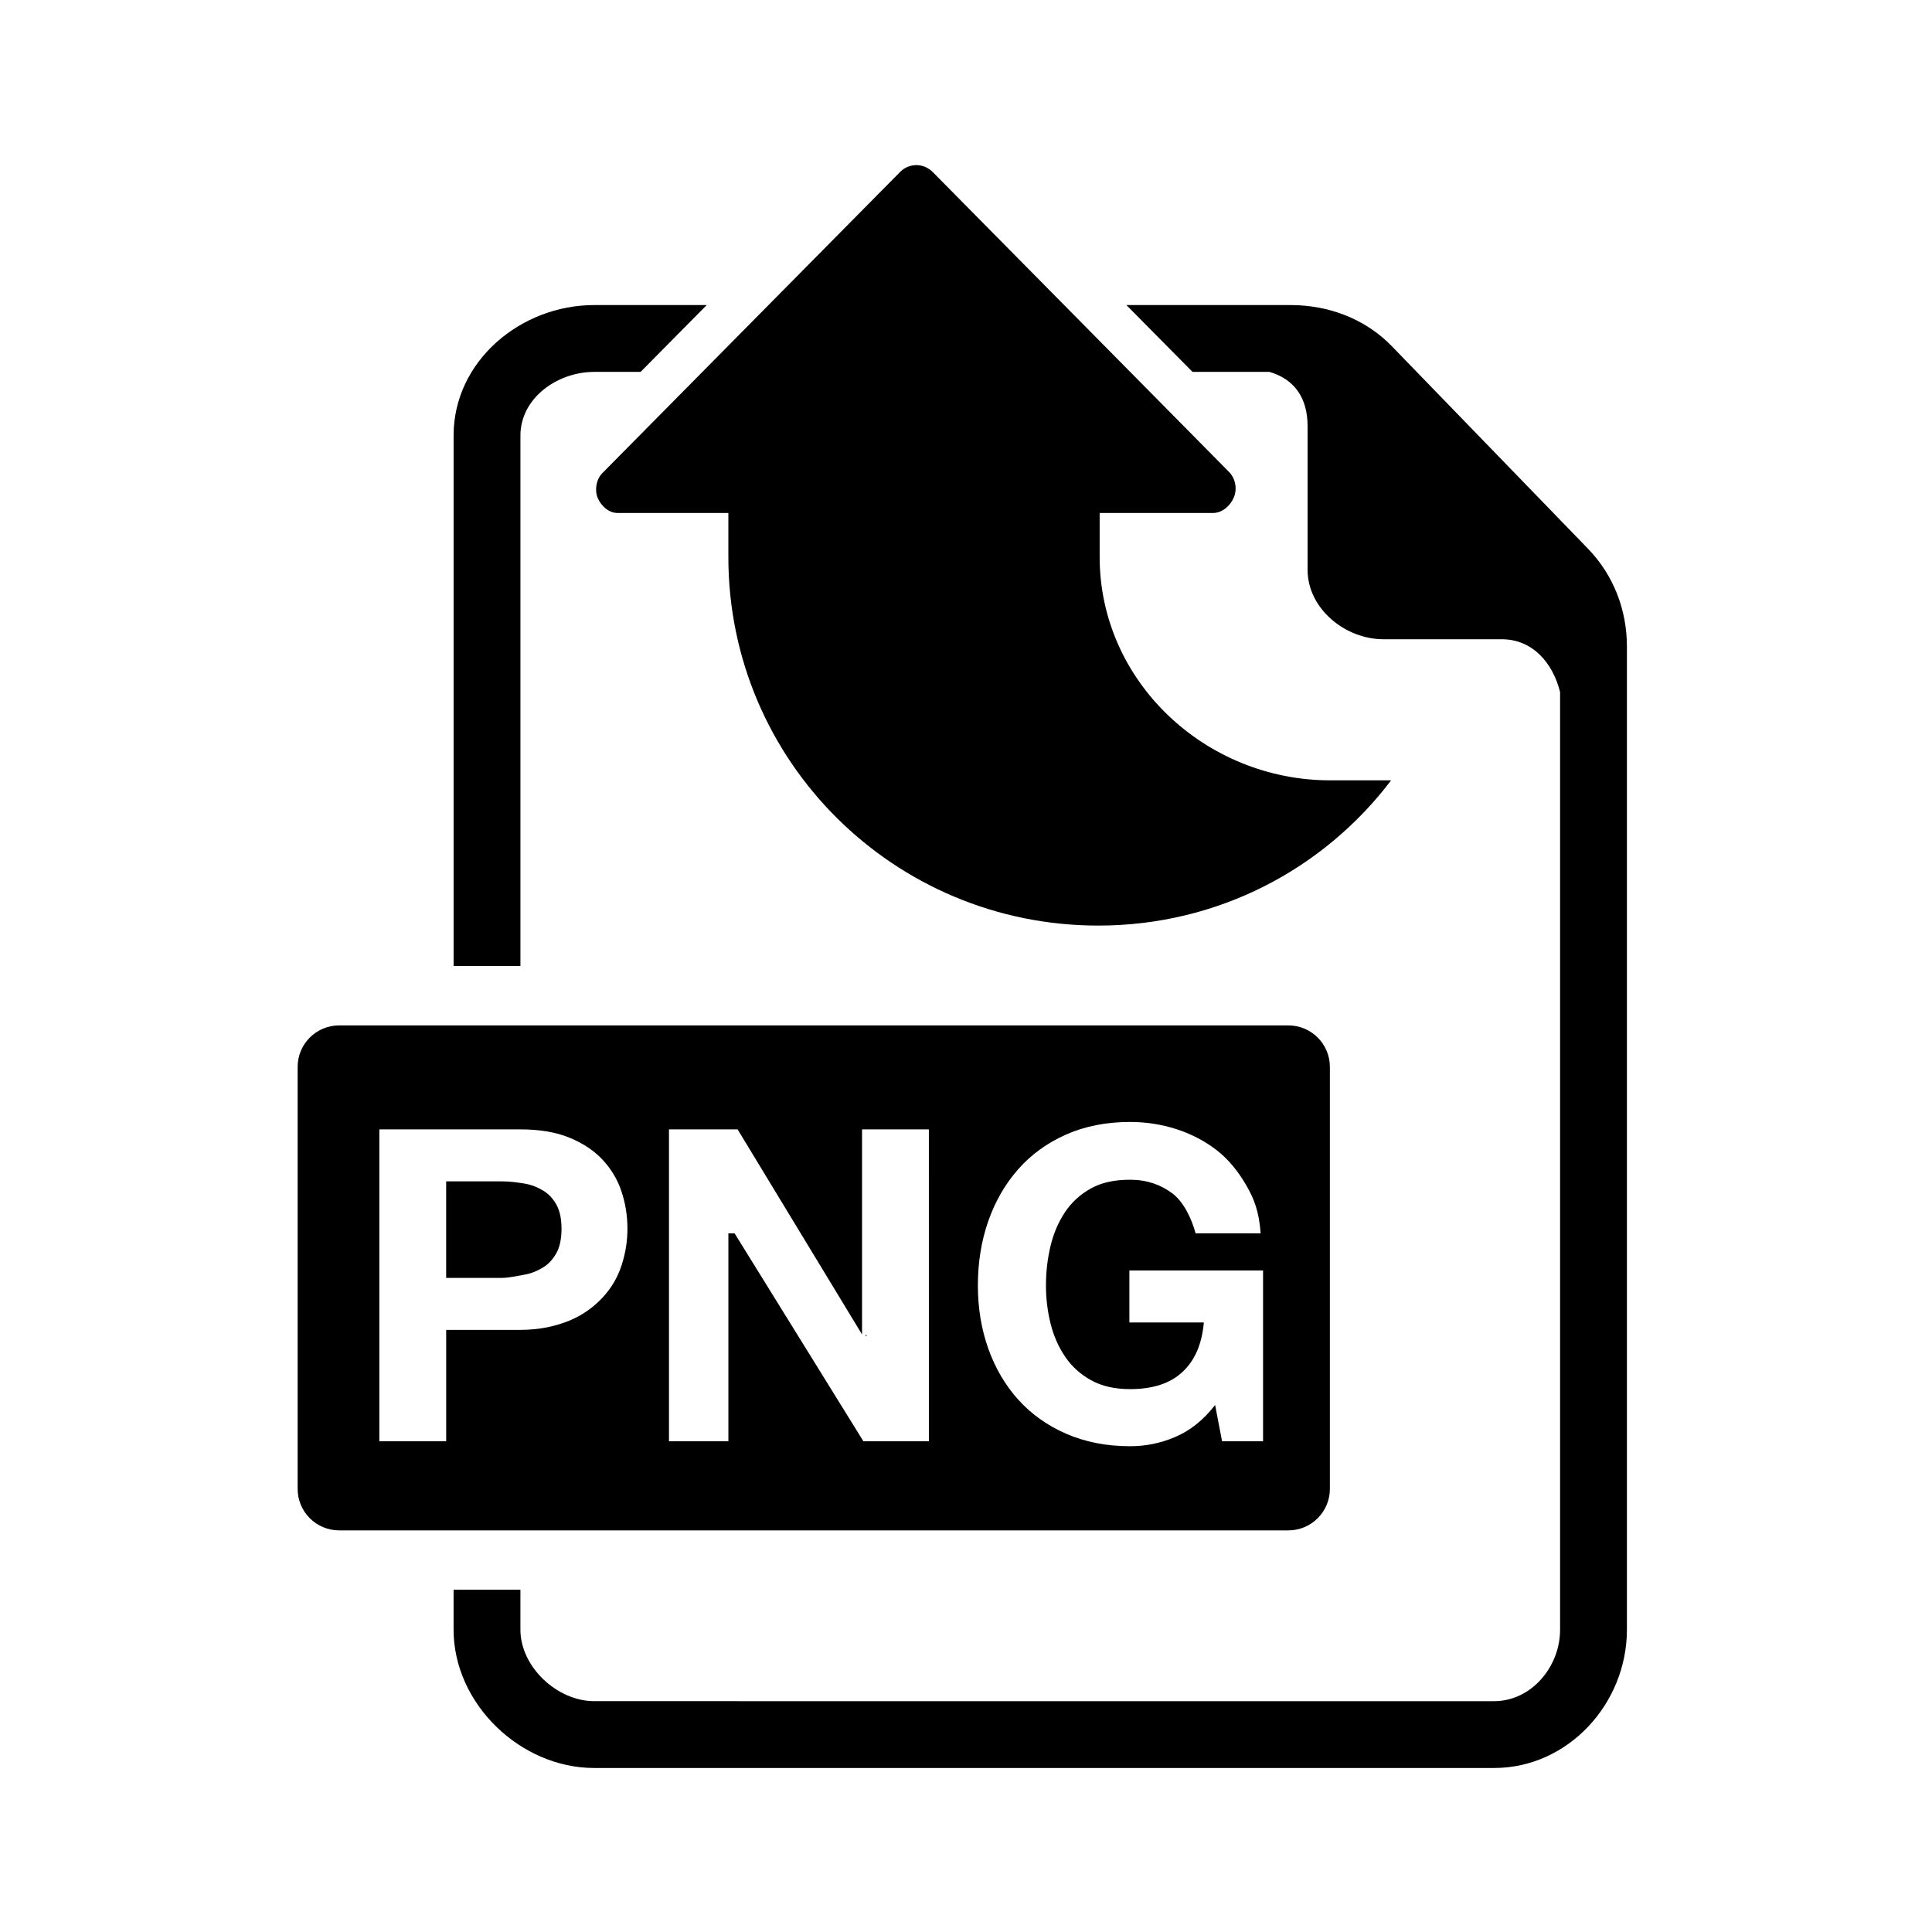
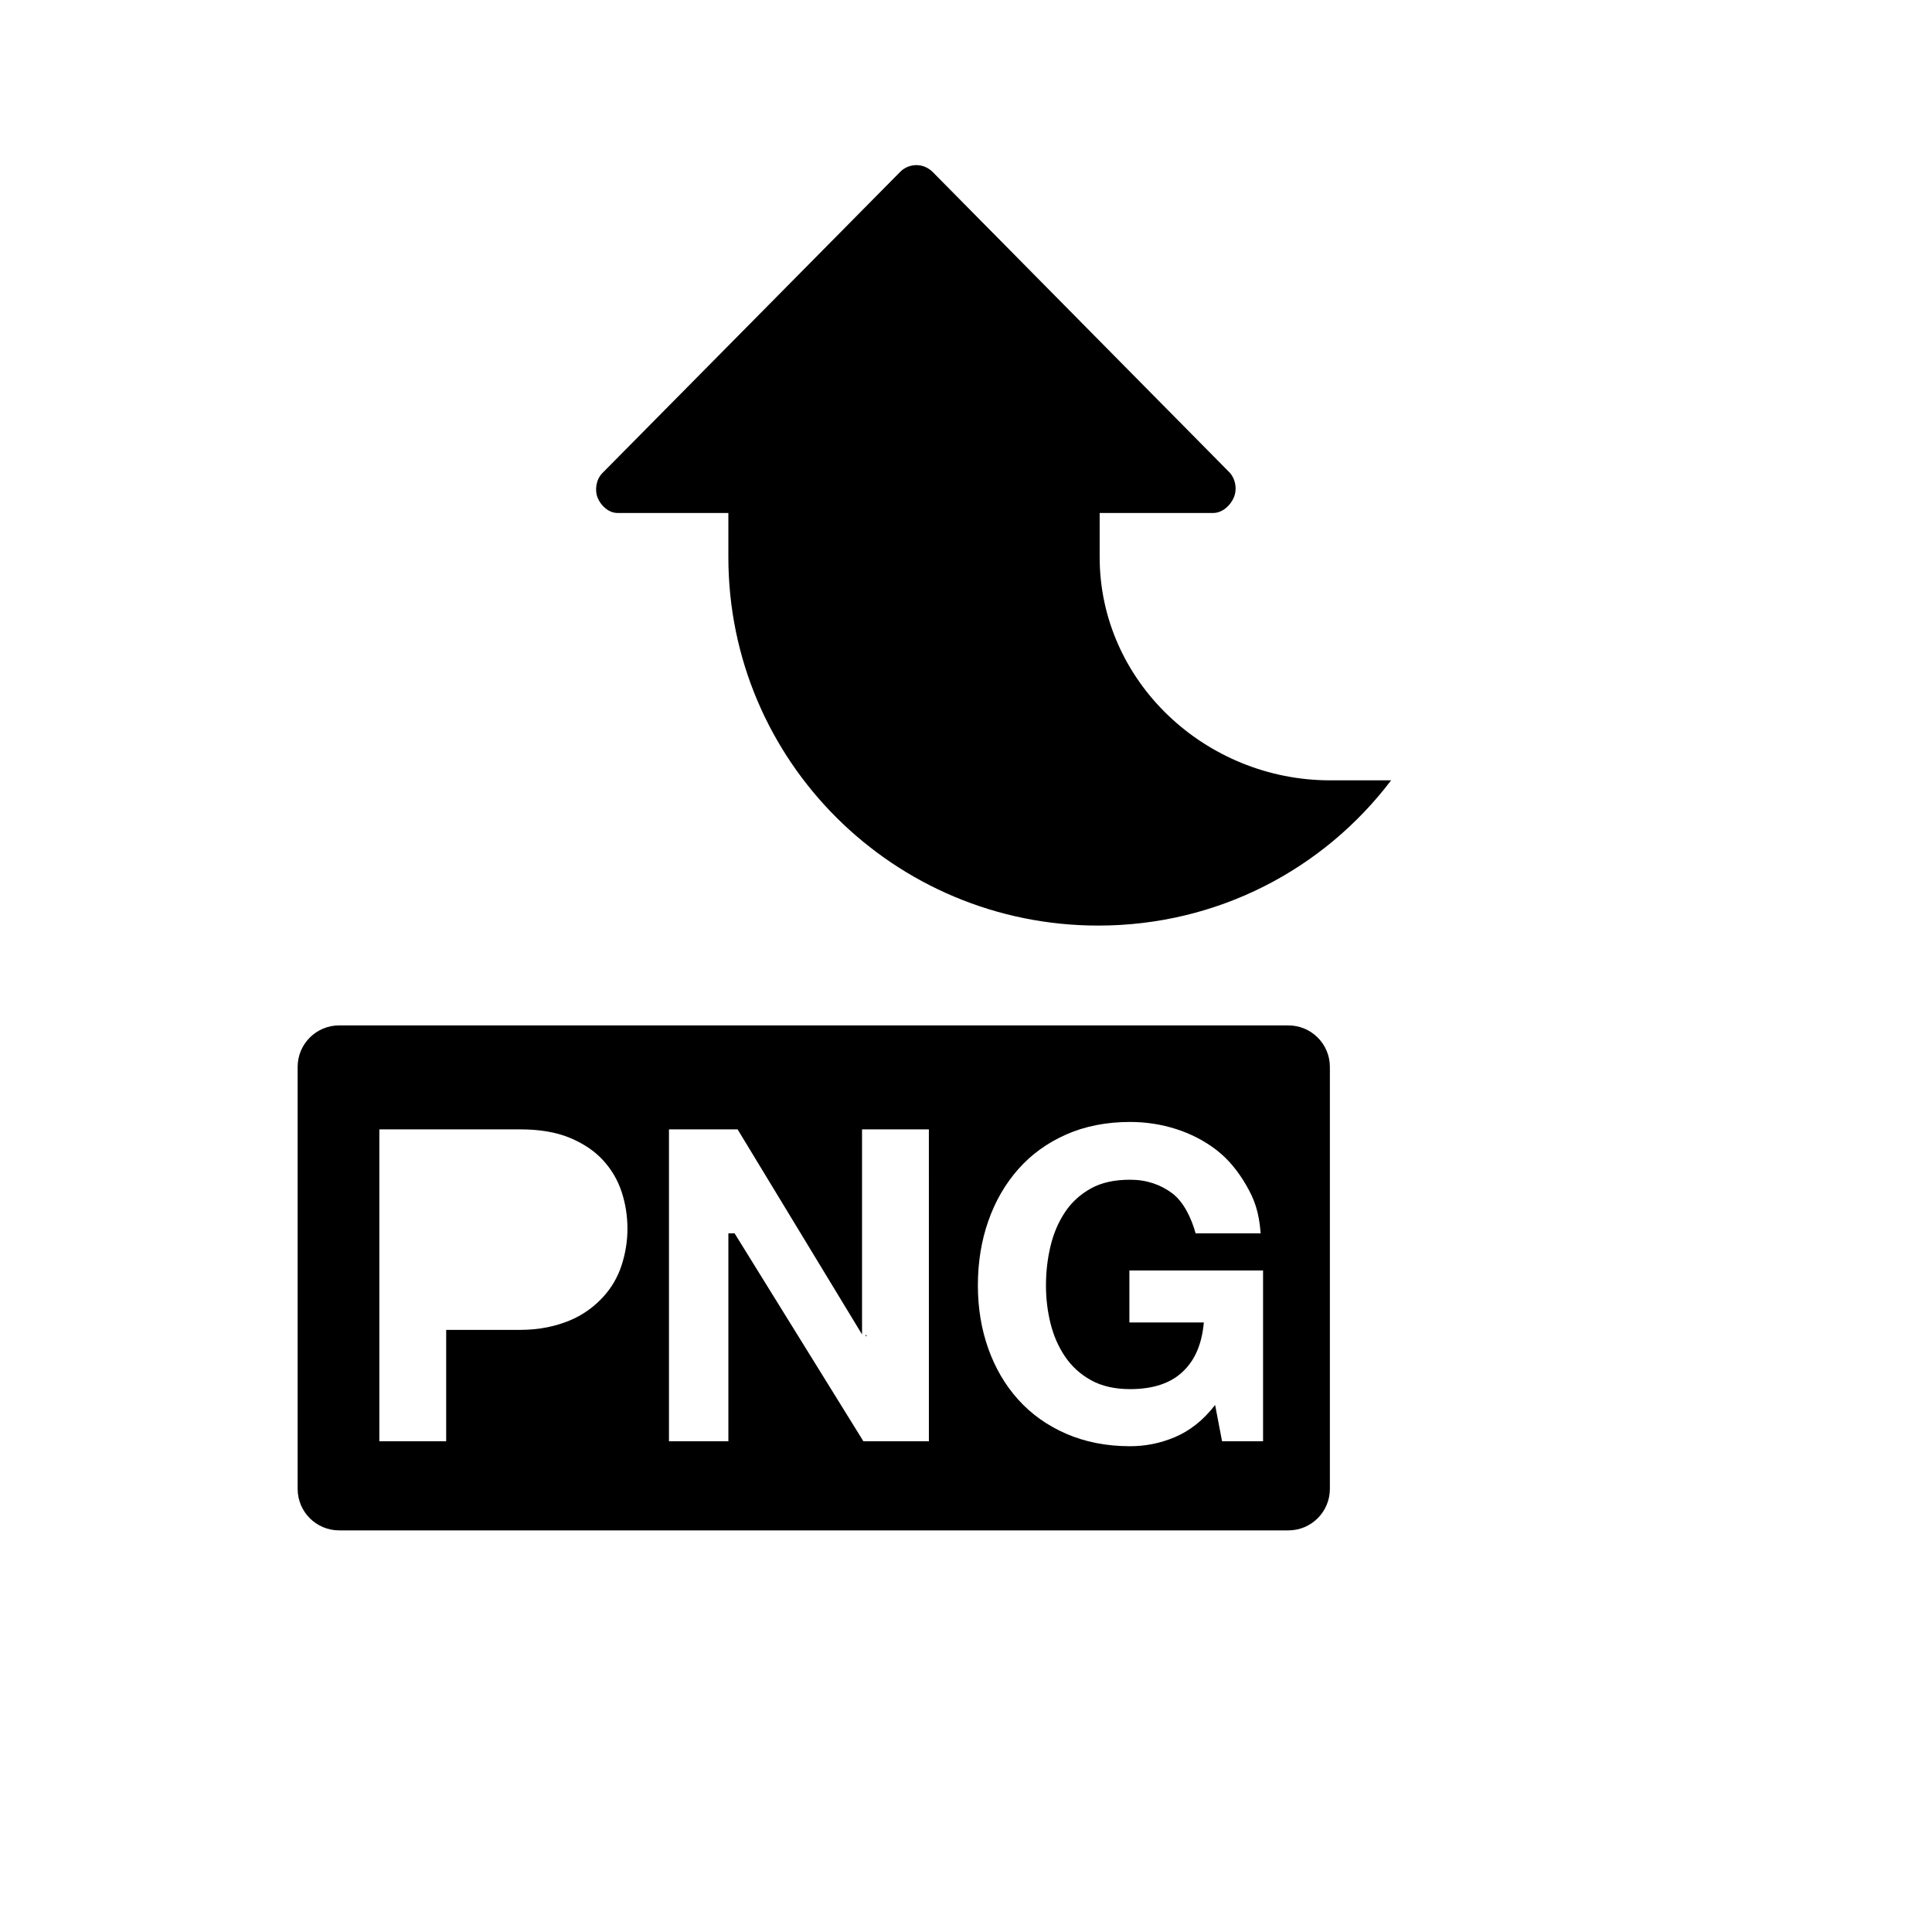
<svg xmlns="http://www.w3.org/2000/svg" fill="#000000" width="800px" height="800px" version="1.1" viewBox="144 144 512 512">
  <g fill-rule="evenodd">
-     <path d="m281.92 259.4c0-9.848 9.711-16.844 19.559-16.844h12.285l17.523-17.711h-29.809c-19.598 0-37.27 14.957-37.27 34.555v140.6h17.711z" />
-     <path d="m564.92 289.5-51.969-53.648c-7.023-7.312-16.781-11.008-26.918-11.008h-43.527l17.523 17.711h20.379c6.758 1.969 10.117 7.035 10.117 14.379v38.086c0 10.223 9.895 18.387 20.113 18.387h31.348c8.102 0 13.484 6.164 15.453 13.977v248.5c0 9.848-7.637 18.945-17.484 18.945l-238.48-0.004c-9.848 0-19.559-9.098-19.559-18.945v-10.574h-17.711v10.574c0 19.598 17.672 36.656 37.27 36.656h238.48c19.598 0 35.195-17.059 35.195-36.656v-260.55c0-9.68-3.523-18.855-10.234-25.832z" />
-     <path d="m287.98 459.54c-1.457-0.879-3.144-1.59-5.059-1.898-1.918-0.305-3.906-0.574-5.977-0.574h-14.707v25.586h14.707c2.07 0 4.059-0.531 5.977-0.84 1.918-0.305 3.602-1.09 5.059-1.969 1.453-0.879 2.625-2.223 3.504-3.828 0.879-1.609 1.324-3.762 1.324-6.367 0-2.606-0.441-4.738-1.324-6.344-0.883-1.613-2.051-2.883-3.504-3.766z" />
    <path d="m496.43 426.74c0-6.074-4.926-10.996-10.996-10.996h-251.56c-6.074 0-10.996 4.926-10.996 10.996v111.83c0 6.074 4.926 10.996 10.996 10.996h251.56c6.074 0 10.996-4.926 10.996-10.996zm-187.7 52.574c-1.031 3.18-2.684 5.996-4.945 8.449-2.258 2.453-5.191 4.68-8.793 6.172-3.602 1.496-7.969 2.496-13.102 2.496h-19.648v29.52h-17.711v-82.656h37.359c5.133 0 9.5 0.738 13.102 2.234 3.602 1.492 6.531 3.465 8.793 5.914 2.258 2.453 3.91 5.25 4.945 8.391 1.031 3.144 1.551 6.398 1.551 9.77 0 3.297-0.52 6.531-1.551 9.711zm81.434 46.637h-17.355l-34.137-55.105-1.645 0.004v55.105h-15.742v-82.656h18.191l32.973 54.34v-54.344h17.711zm88.559 0h-10.863l-1.84-9.613c-3.219 4.141-6.781 6.879-10.691 8.527-3.91 1.648-7.856 2.398-11.84 2.398-6.285 0-11.938-1.129-16.953-3.312-5.019-2.184-9.25-5.211-12.699-9.043-3.449-3.828-6.094-8.344-7.93-13.516-1.84-5.172-2.758-10.75-2.758-16.727 0-6.129 0.918-11.82 2.758-17.07s4.481-9.828 7.93-13.738c3.449-3.91 7.68-6.973 12.699-9.195s10.672-3.332 16.953-3.332c4.215 0 8.293 0.633 12.242 1.895 3.945 1.266 7.508 3.125 10.691 5.574 3.18 2.453 5.805 5.758 7.875 9.359 2.07 3.602 3.332 6.789 3.793 12.691h-17.242c-1.074-3.938-3.144-8.324-6.207-10.625-3.066-2.297-6.781-3.586-11.148-3.586-4.062 0-7.512 0.719-10.348 2.285-2.836 1.574-5.133 3.644-6.894 6.289-1.762 2.644-3.047 5.633-3.852 9.004-0.805 3.371-1.207 6.848-1.207 10.449 0 3.449 0.402 6.797 1.207 10.051 0.805 3.258 2.09 6.188 3.852 8.793 1.762 2.606 4.059 4.695 6.894 6.266 2.832 1.57 6.281 2.356 10.348 2.356 5.977 0 10.594-1.496 13.848-4.523 3.254-3.027 5.152-7.242 5.691-13.145l-19.734 0.004v-13.777h35.426z" />
-     <path d="m373.72 498.11-0.293-0.473v0.473z" />
+     <path d="m373.72 498.11-0.293-0.473v0.473" />
    <path d="m302.41 275.98c0.883 2.113 2.945 3.965 5.242 3.965h29.371v11.672c0 54.105 43.926 97.672 98.031 97.672 31.59 0 59.691-14.875 77.605-38.492h-15.246-0.918c-33.008-0.004-61.074-26.168-61.074-59.18v-11.672h30.074c2.402 0 4.566-1.922 5.492-4.137s0.426-5.008-1.262-6.719l-78.516-79.473c-1.137-1.152-2.691-1.859-4.312-1.859-1.621 0-3.176 0.617-4.316 1.77l-78.969 79.871c-1.613 1.629-2.086 4.465-1.203 6.582z" />
  </g>
</svg>